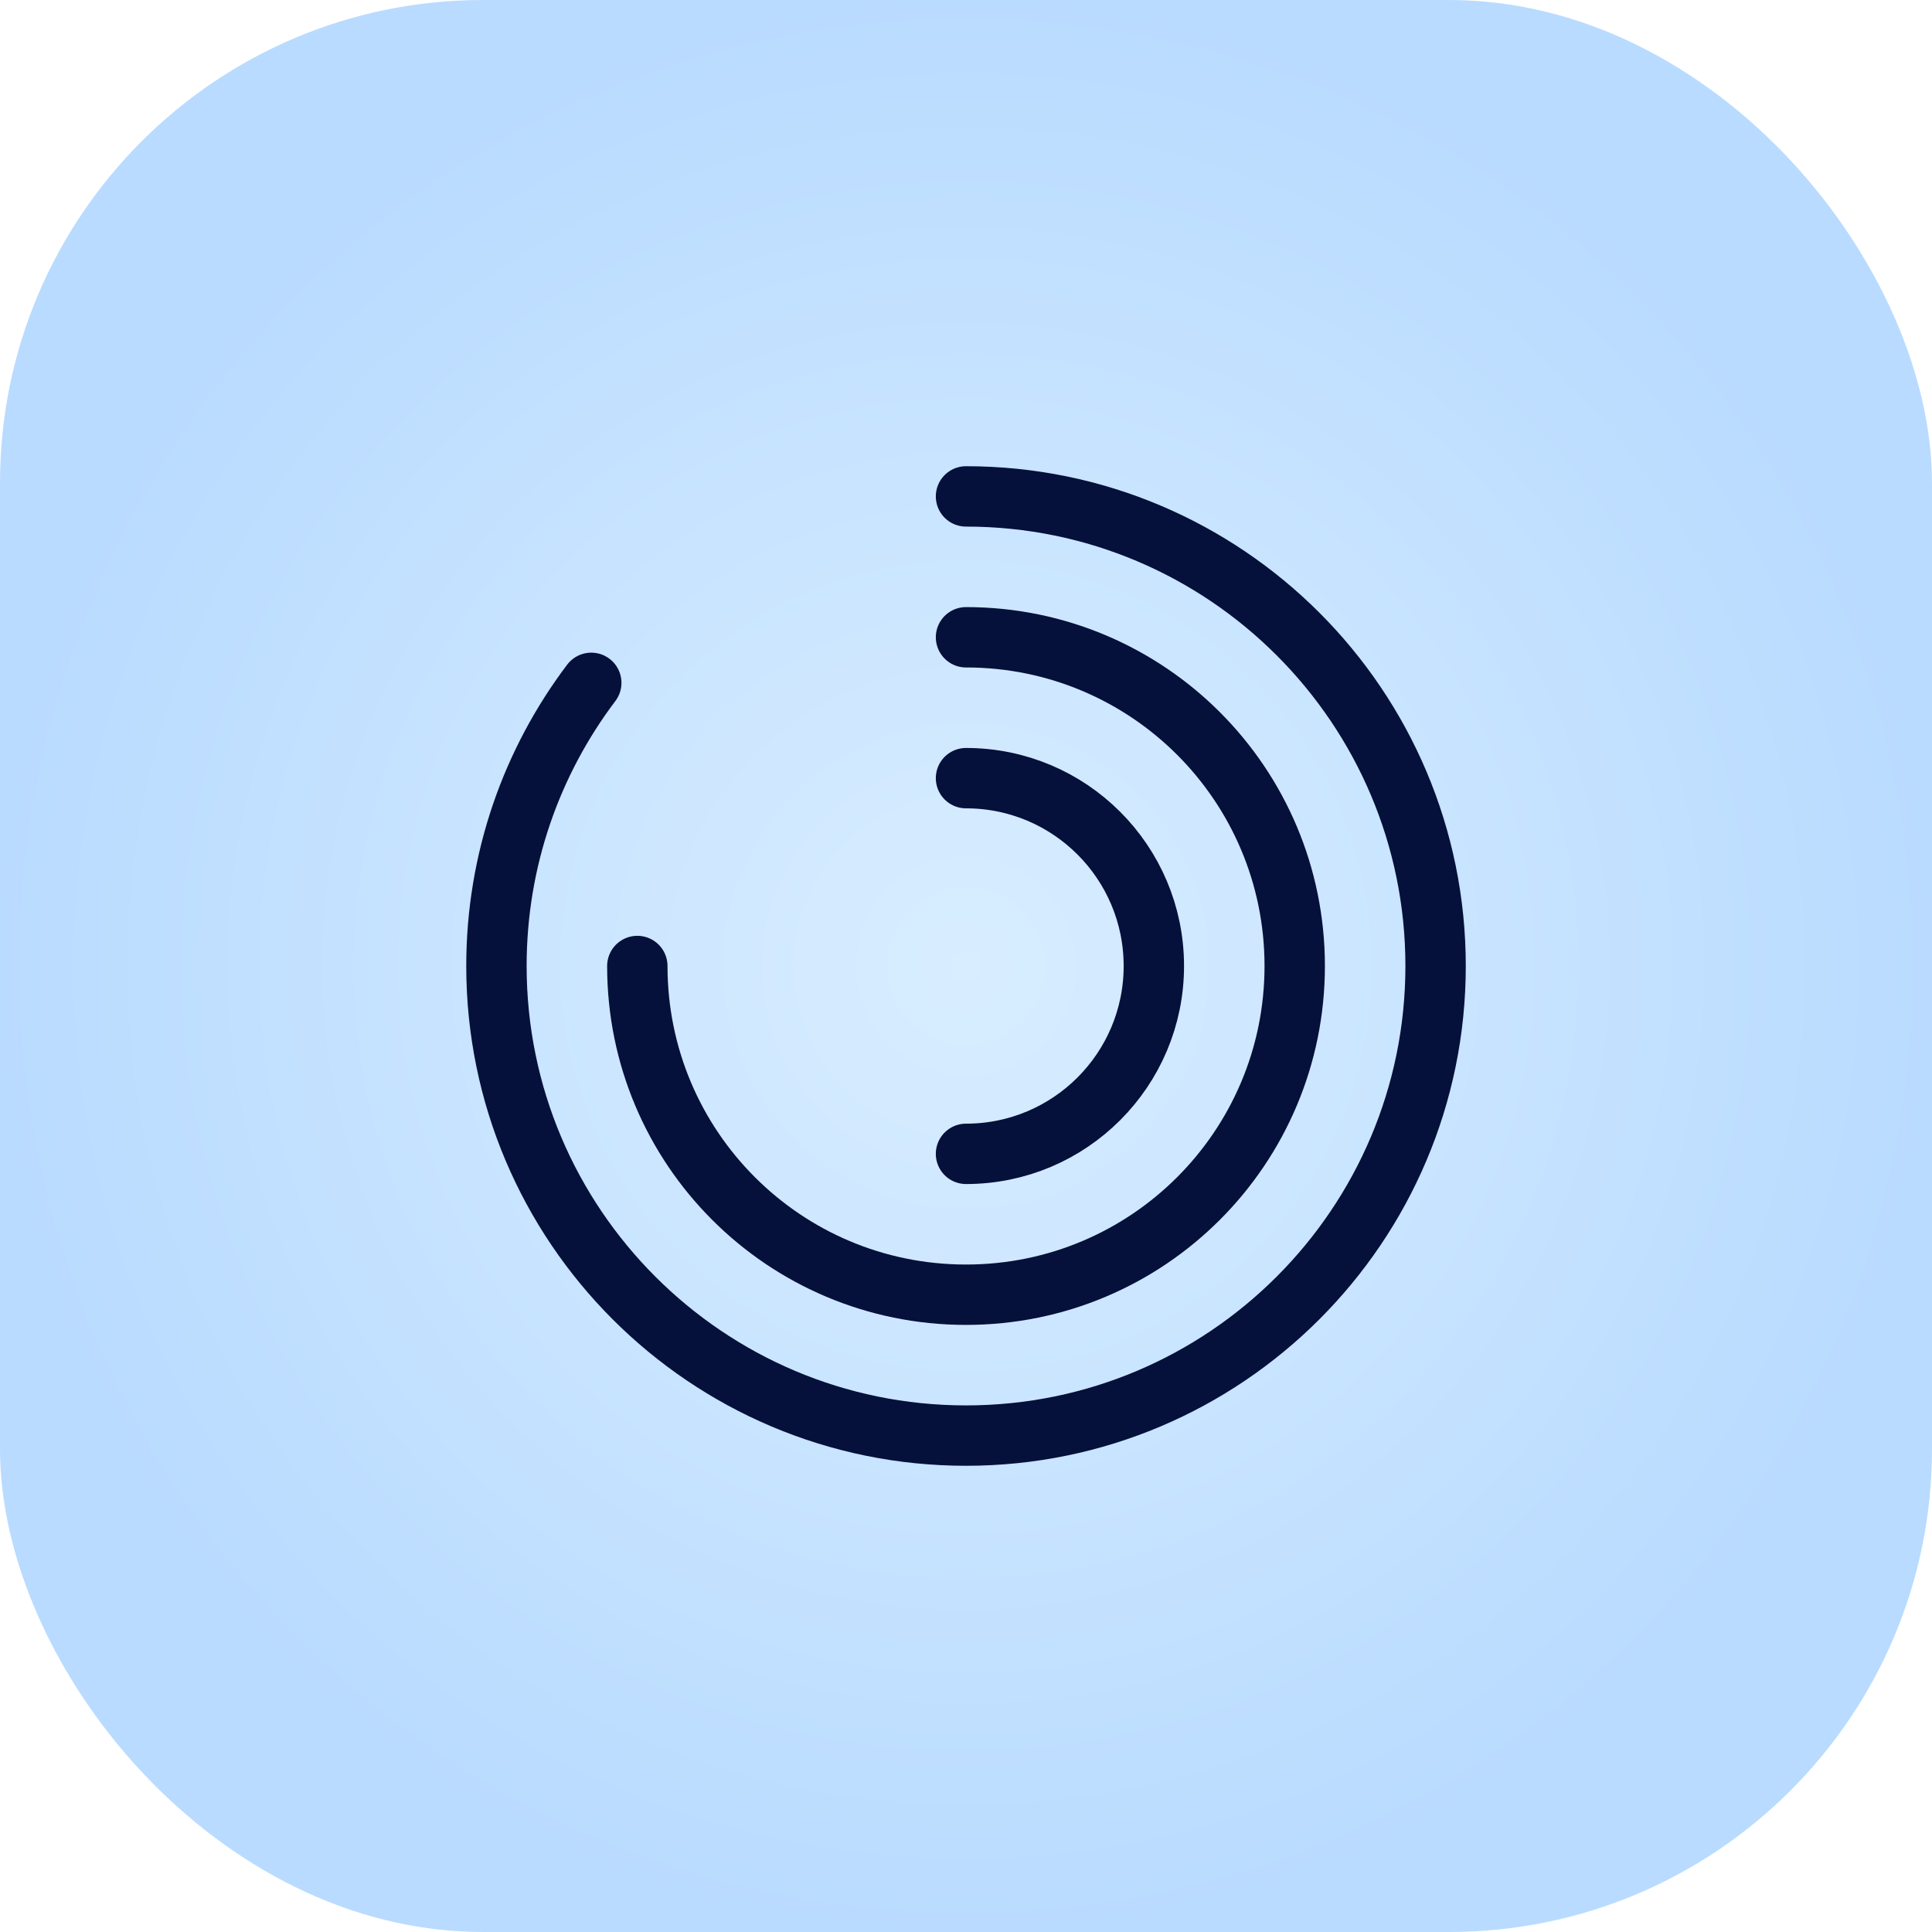
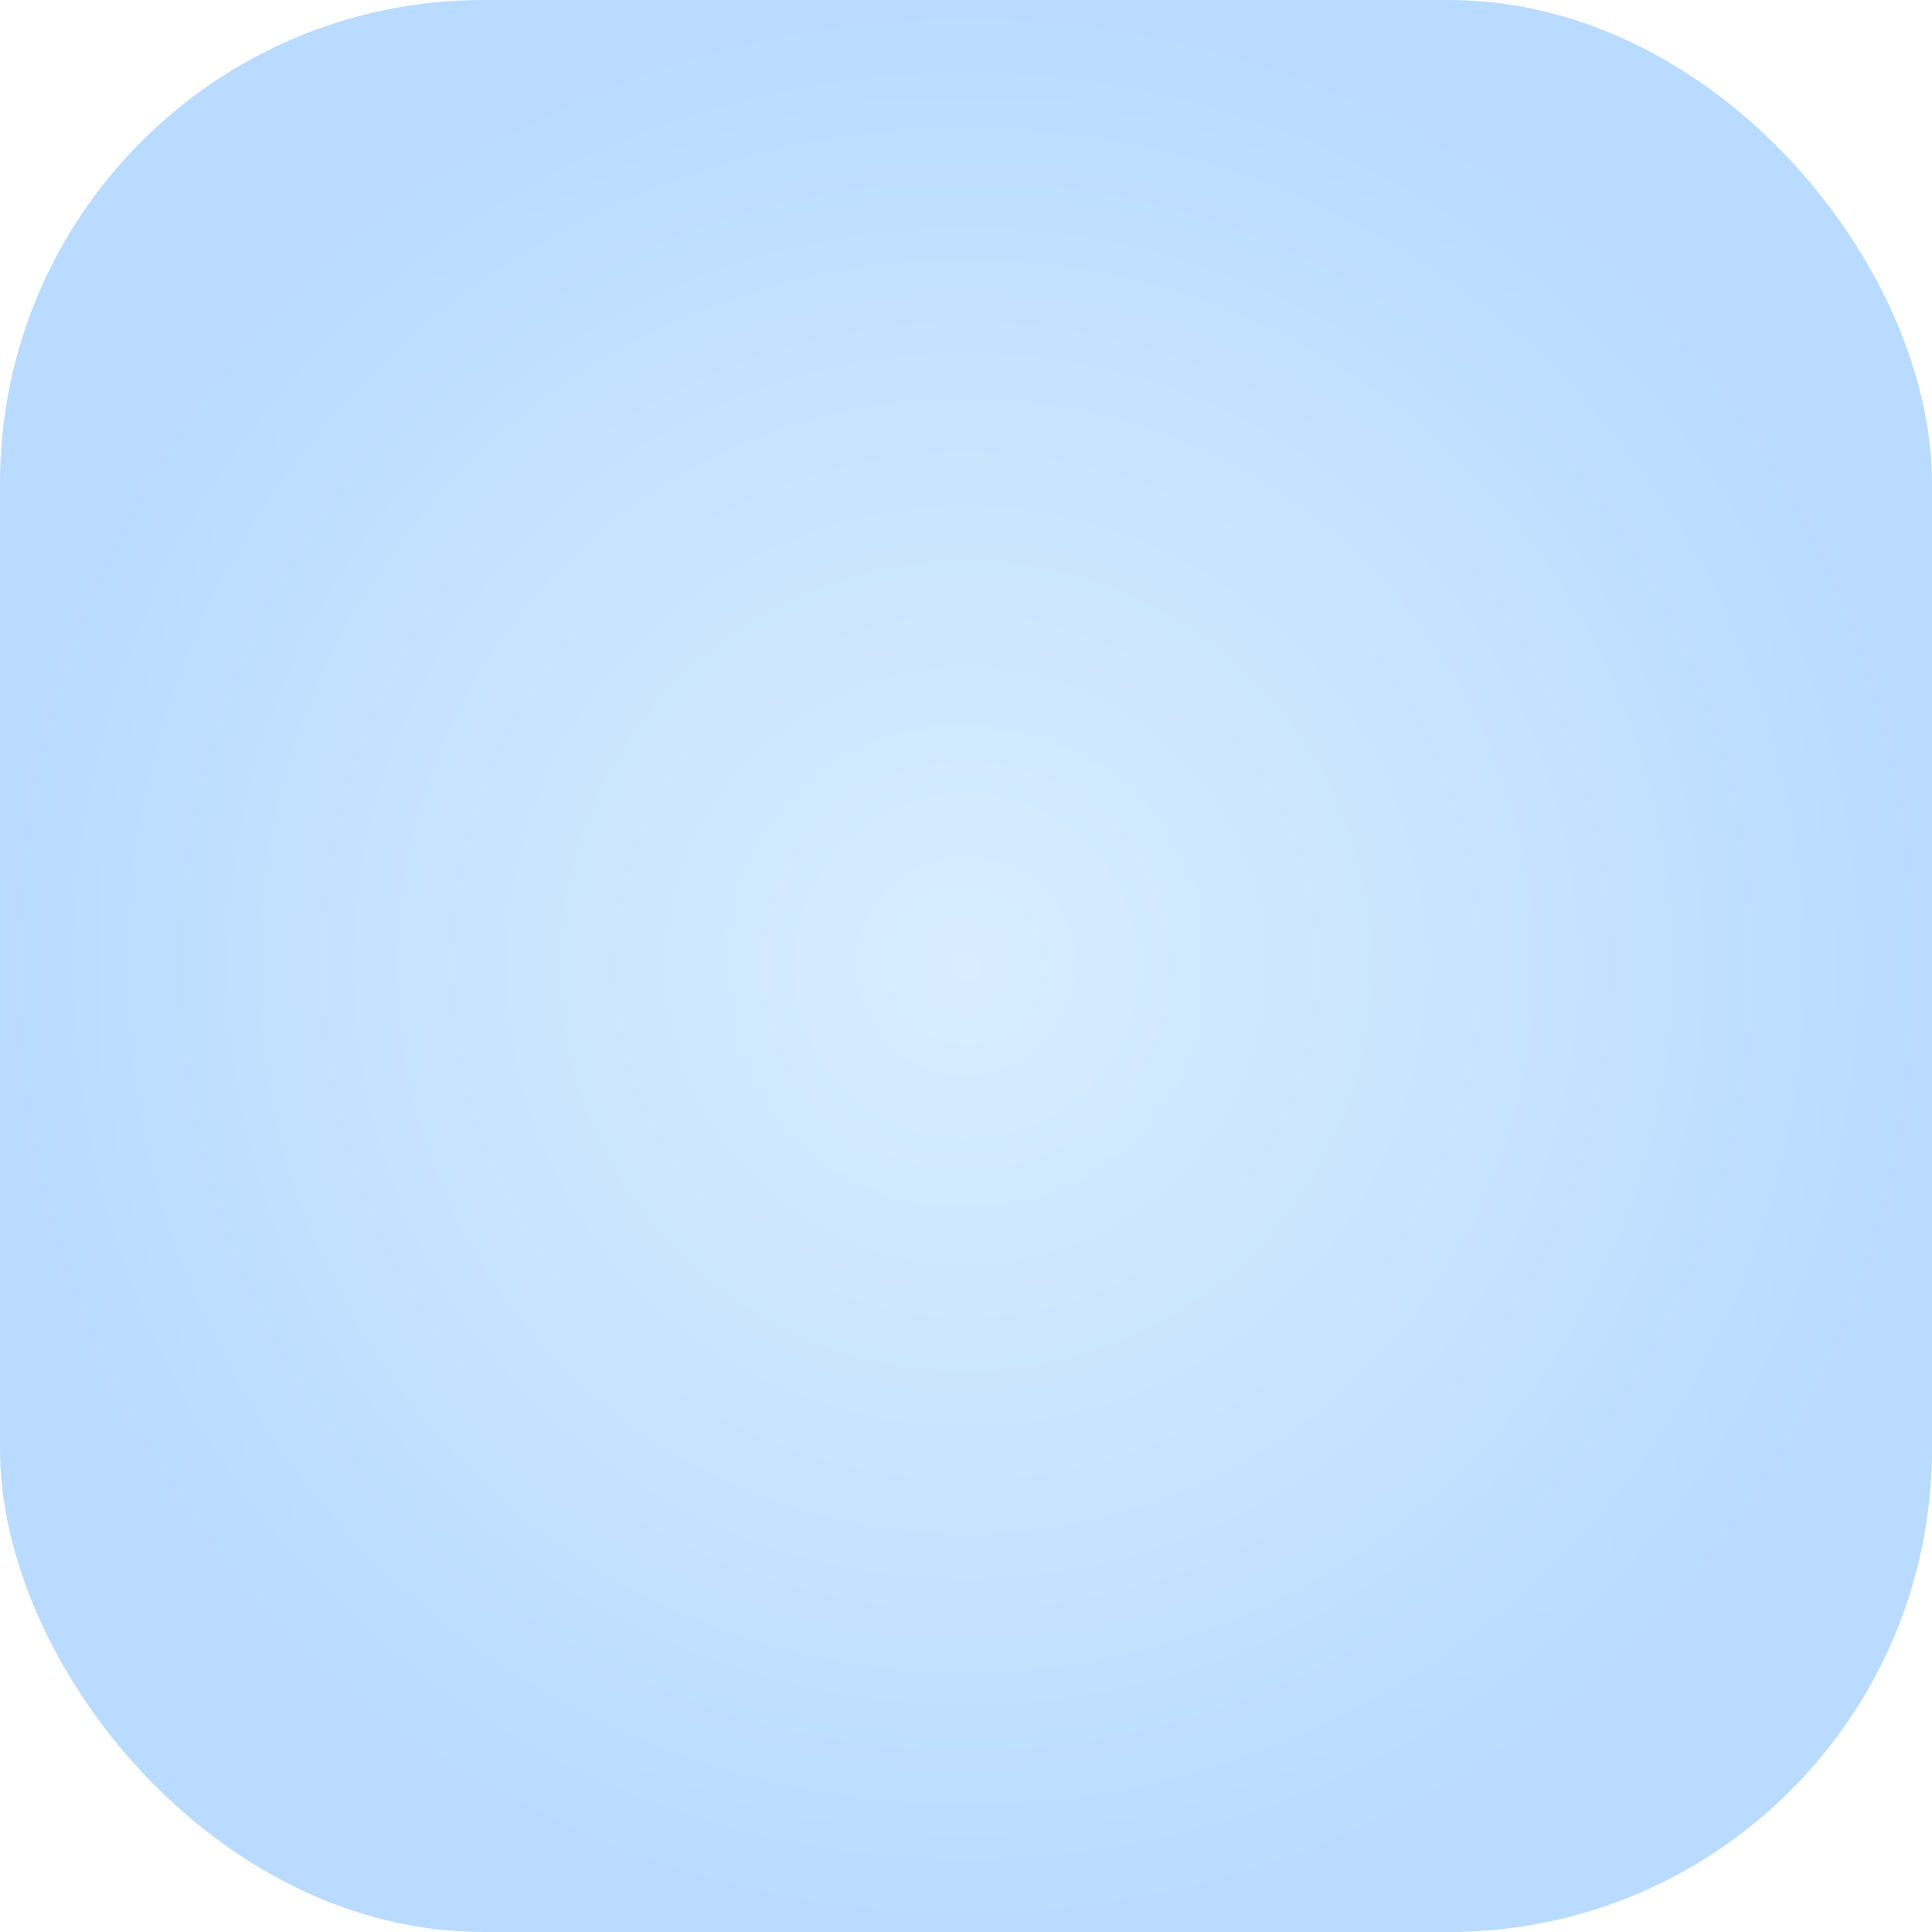
<svg xmlns="http://www.w3.org/2000/svg" width="48" height="48" viewBox="0 0 48 48" fill="none">
  <rect width="48" height="48" rx="12" fill="url(#paint0_radial_6468_135)" />
-   <path d="M14.69 16.965C13.209 18.925 12.334 21.363 12.334 24C12.334 30.44 17.56 35.667 24 35.667C30.44 35.667 35.667 30.44 35.667 24C35.667 17.56 30.44 12.333 24 12.333" stroke="#05103B" stroke-width="1.5" stroke-linecap="round" stroke-linejoin="round" />
-   <path d="M15.834 24C15.834 28.515 19.485 32.167 24 32.167C28.515 32.167 32.167 28.515 32.167 24C32.167 19.485 28.515 15.833 24 15.833" stroke="#05103B" stroke-width="1.5" stroke-linecap="round" stroke-linejoin="round" />
-   <path d="M24 28.667C26.578 28.667 28.667 26.578 28.667 24C28.667 21.422 26.578 19.333 24 19.333" stroke="#05103B" stroke-width="1.5" stroke-linecap="round" stroke-linejoin="round" />
  <defs>
    <radialGradient id="paint0_radial_6468_135" cx="0" cy="0" r="1" gradientUnits="userSpaceOnUse" gradientTransform="translate(24 24) rotate(90) scale(24)">
      <stop stop-color="#D8EDFF" />
      <stop offset="1" stop-color="#B9DBFF" />
    </radialGradient>
  </defs>
</svg>